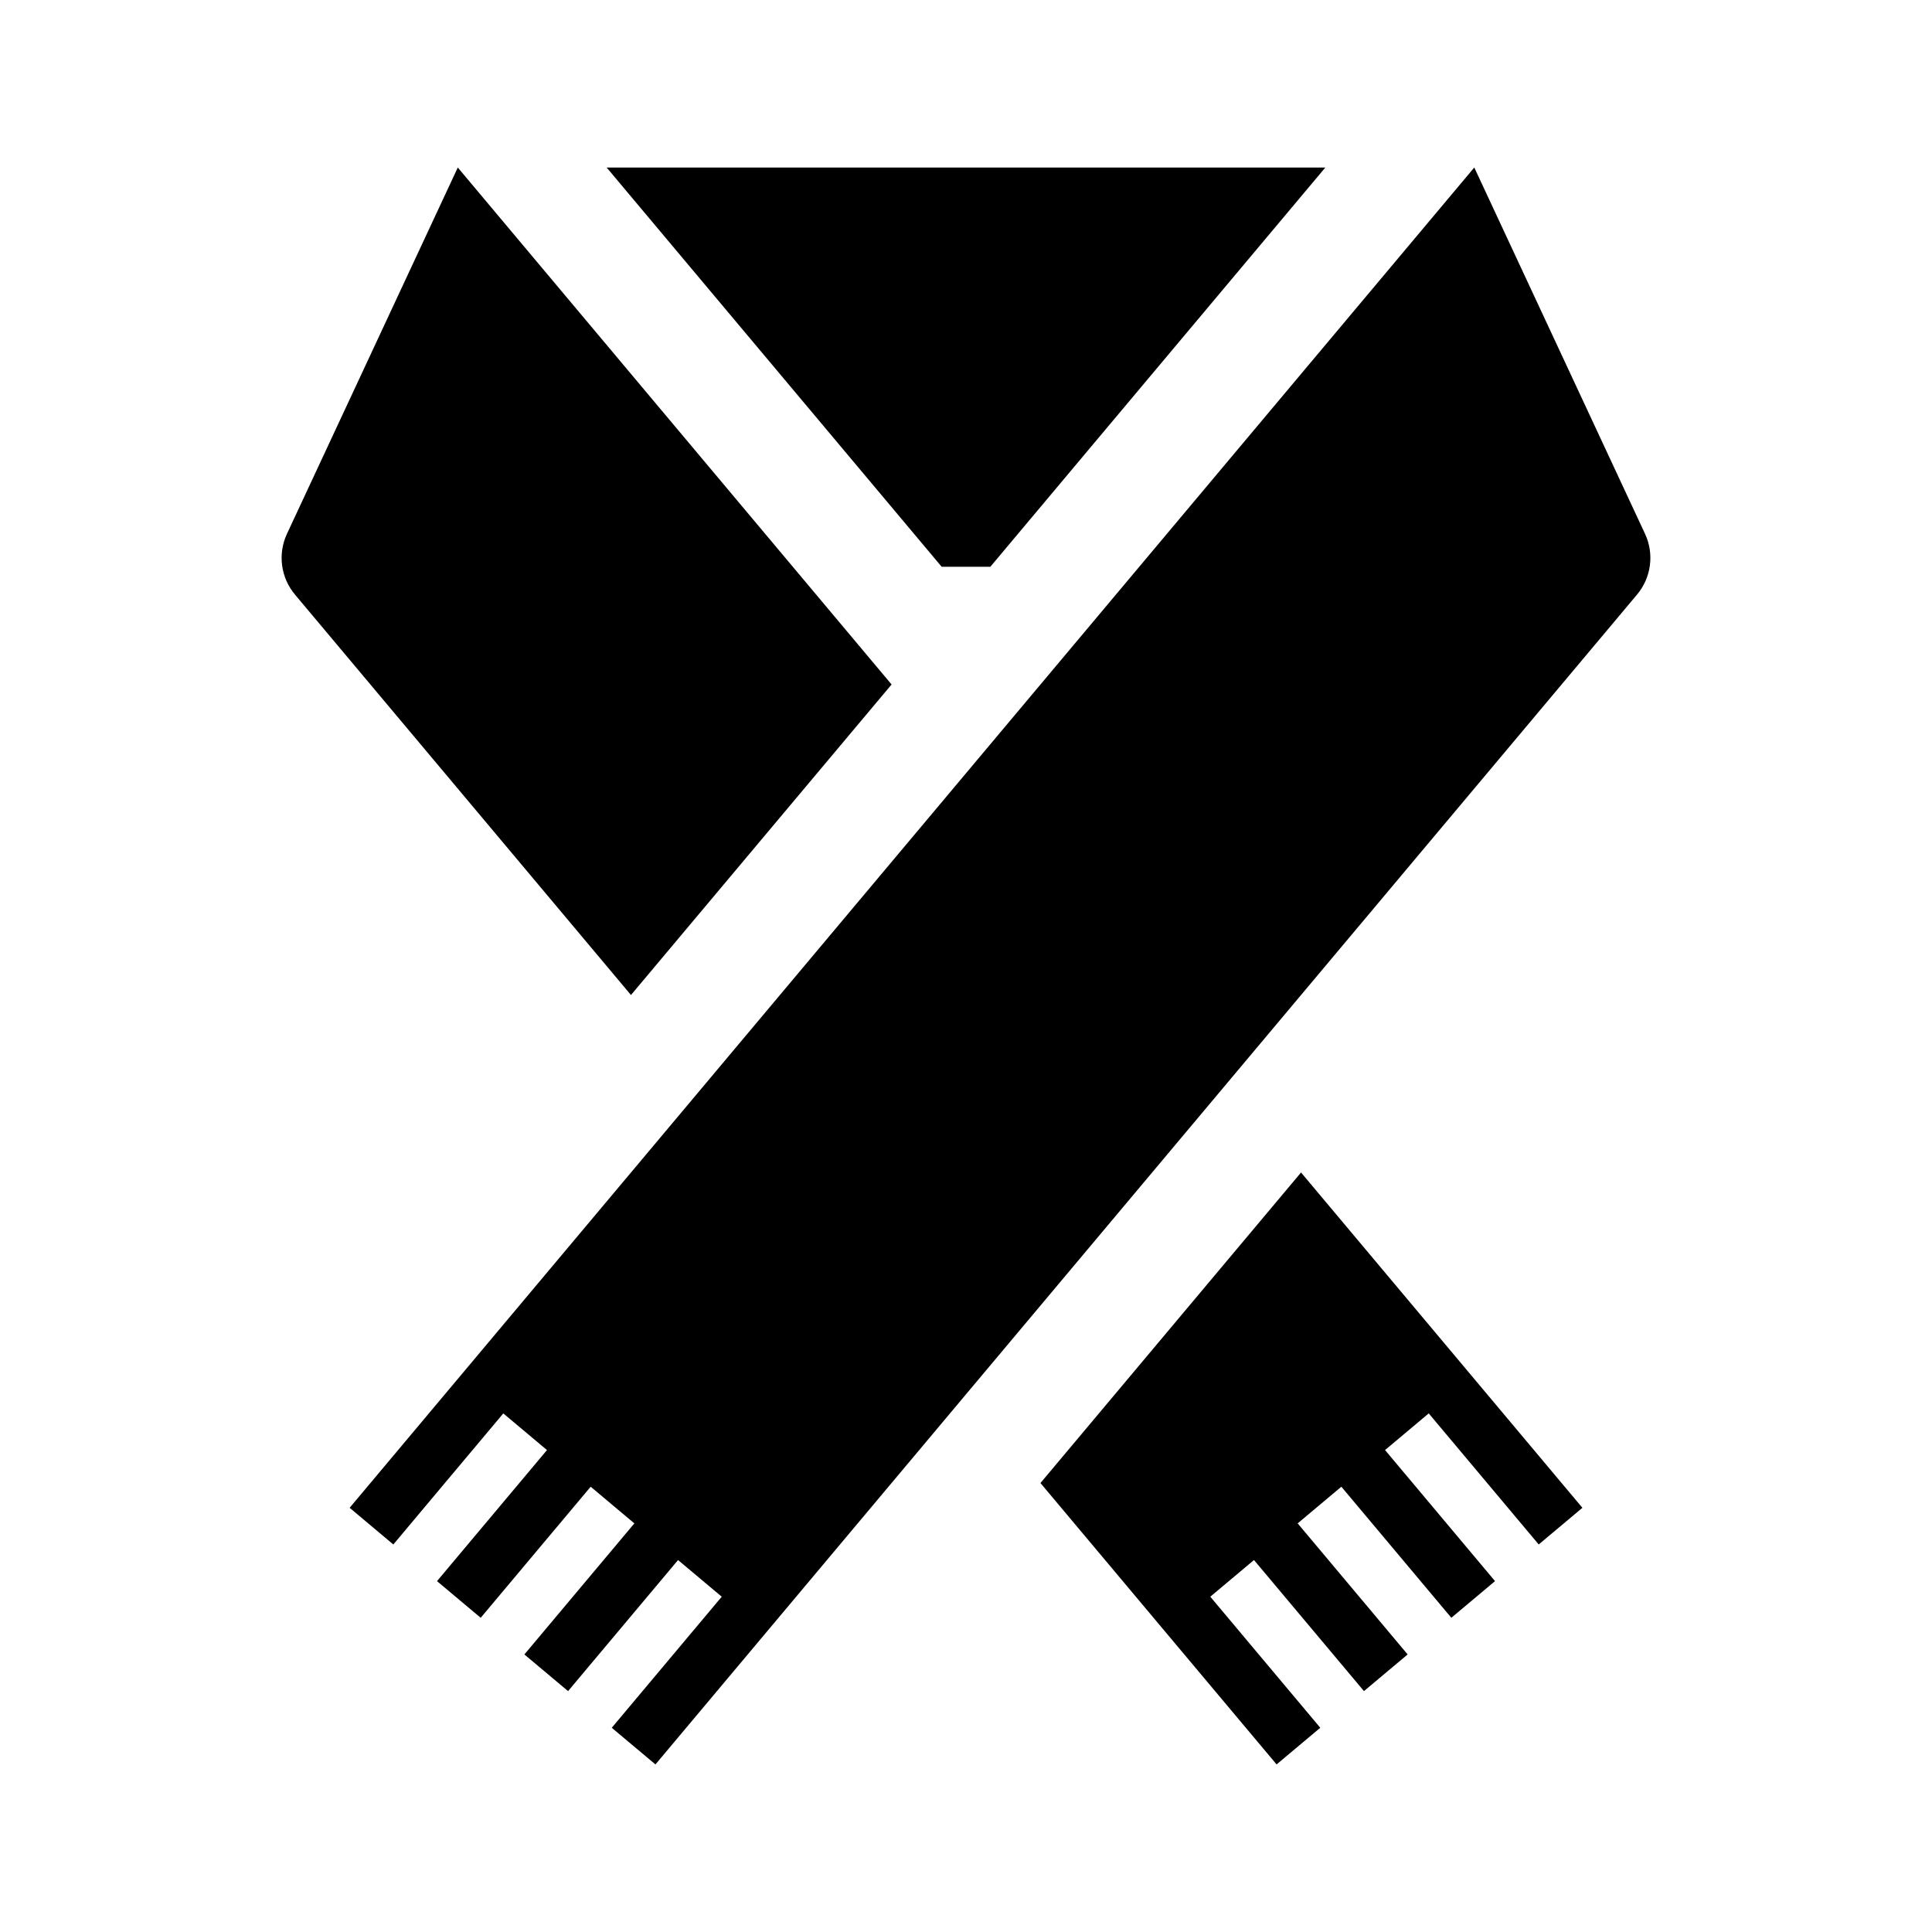
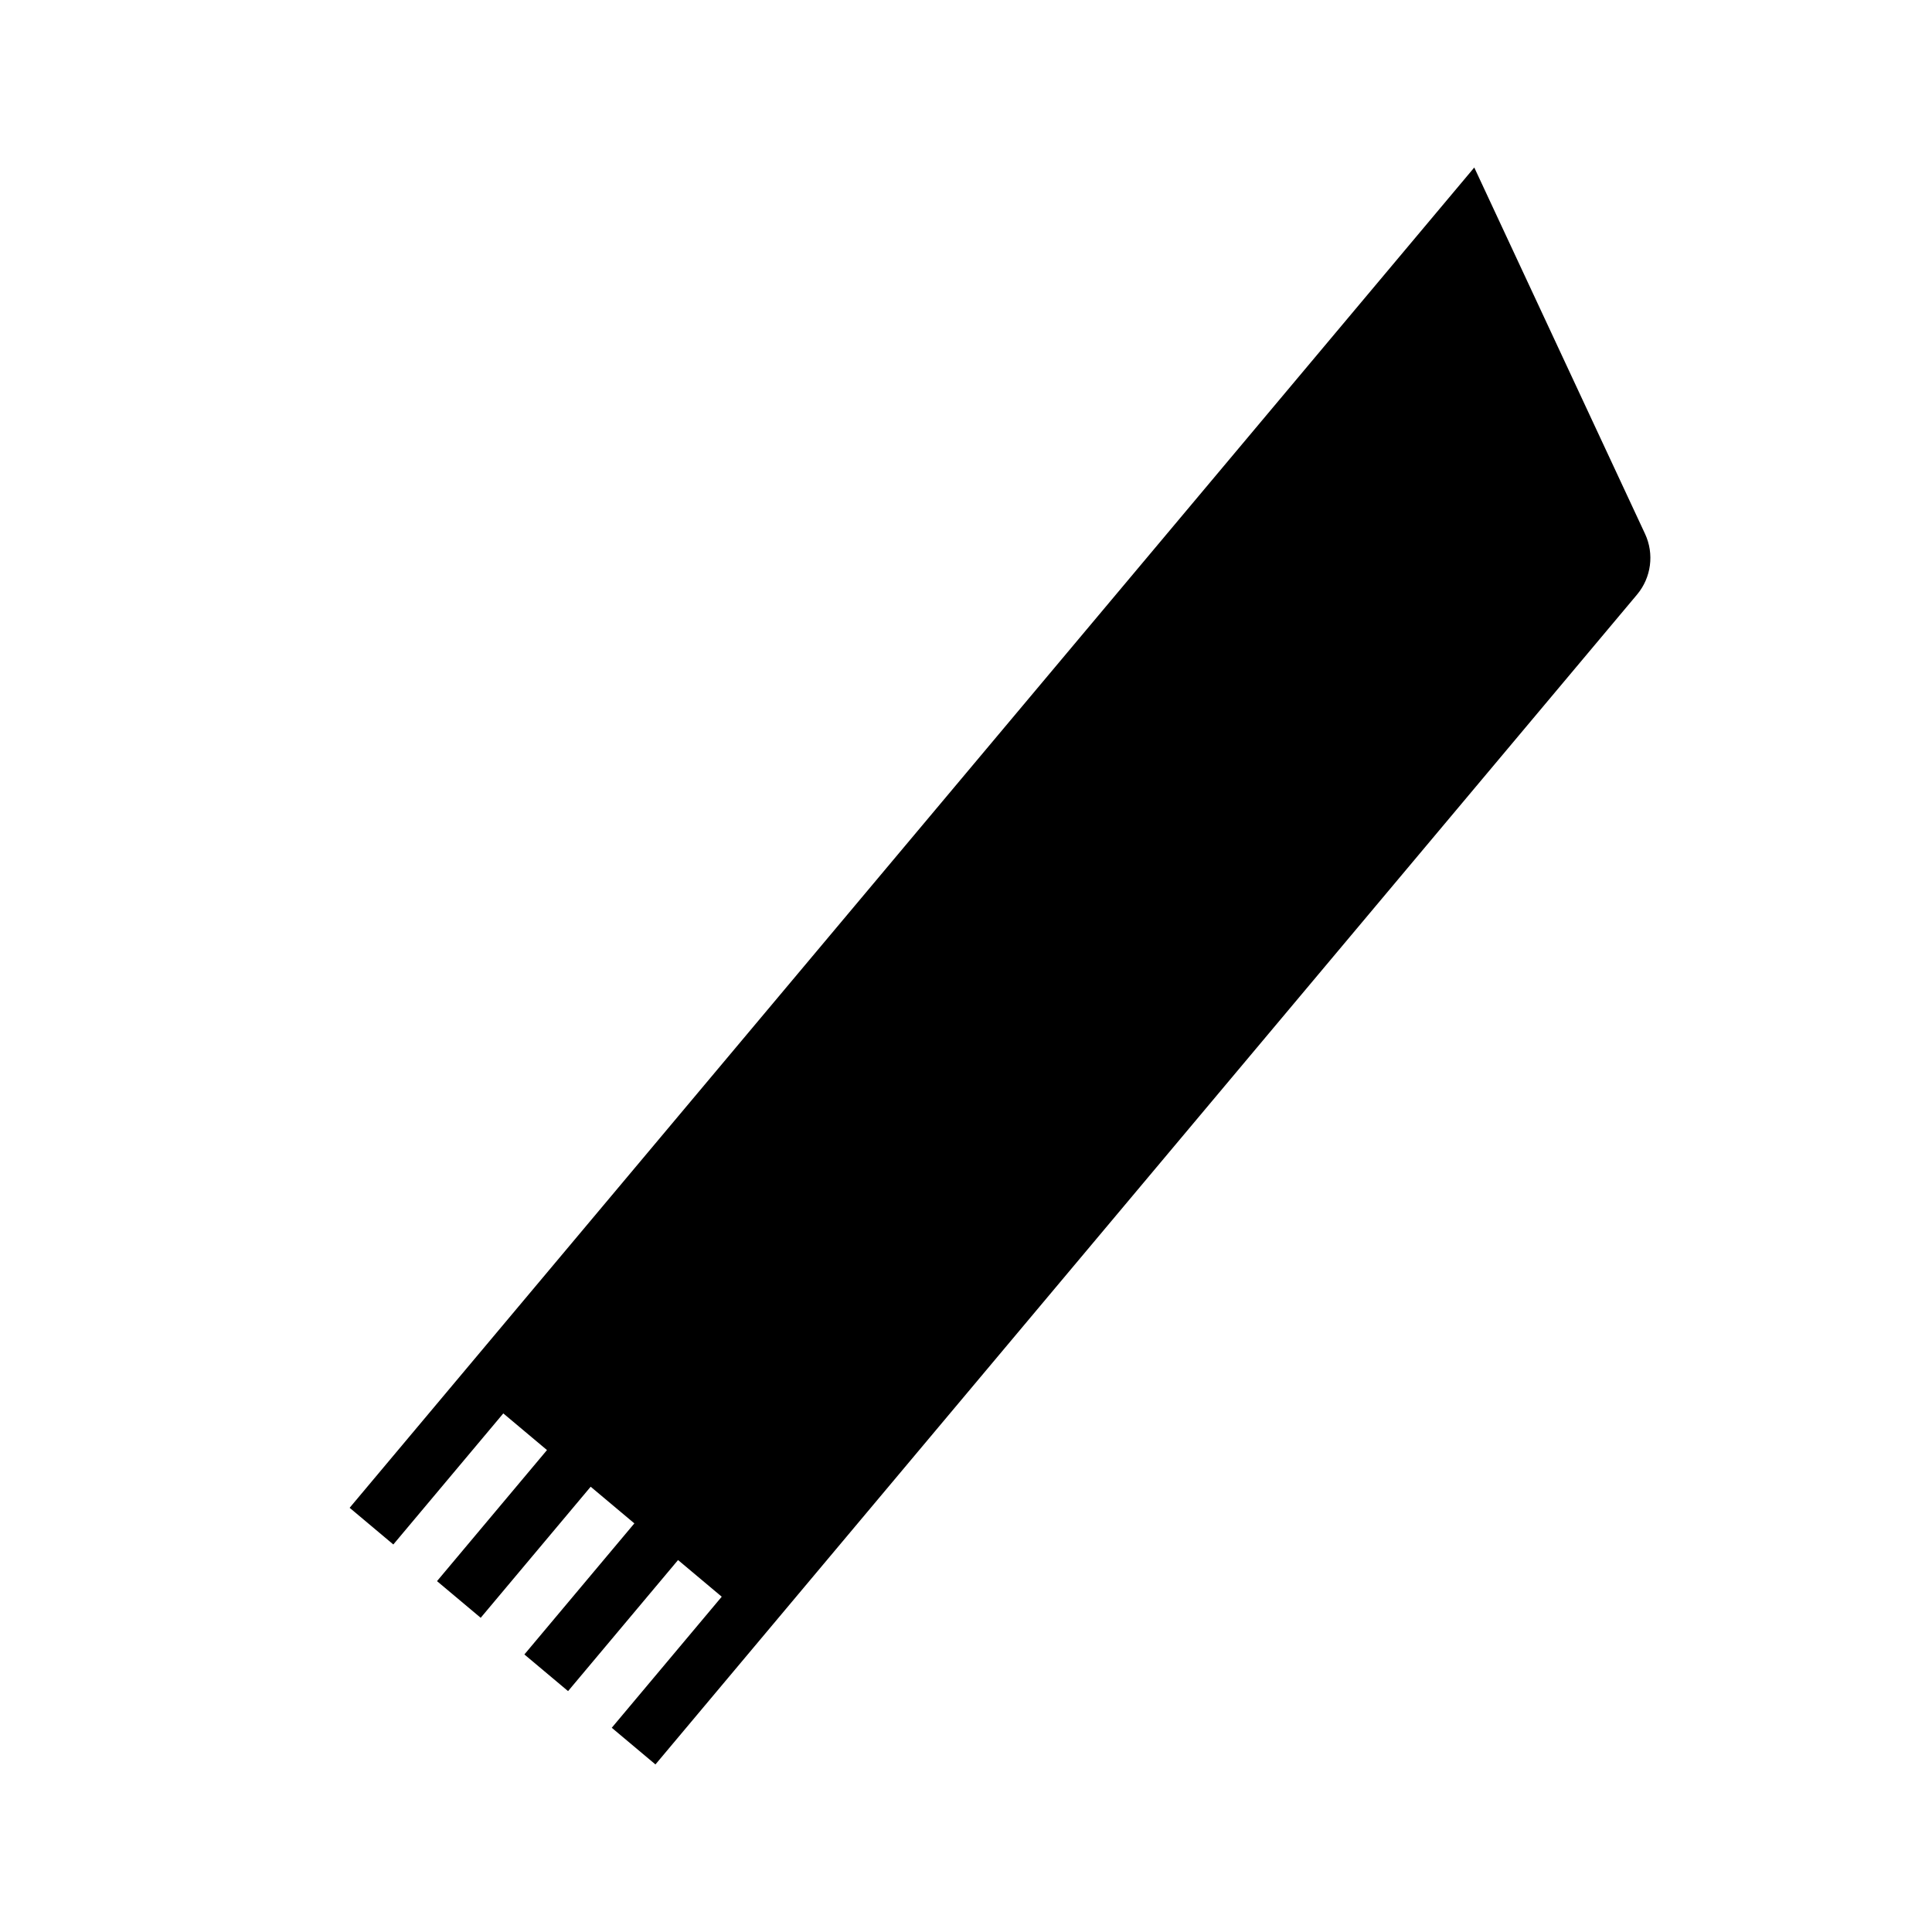
<svg xmlns="http://www.w3.org/2000/svg" fill="#000000" width="800px" height="800px" version="1.1" viewBox="144 144 512 512">
  <g>
-     <path d="m222.17 301.57c-3.773-4.5-4.606-10.781-2.121-16.102l45.27-97.074 114.96 137-69.066 82.297z" />
-     <path d="m488.79 454.72 74.562 88.863-11.578 9.715-29.145-34.734-11.578 9.715 29.145 34.734-11.578 9.715-29.145-34.734-11.578 9.715 29.145 34.734-11.578 9.715-29.145-34.734-11.578 9.715 29.145 34.734-11.578 9.715-62.574-74.57z" />
-     <path d="m393.55 294.2-88.777-105.8h190.45l-88.773 105.8z" />
    <path d="m579.95 285.47c2.484 5.324 1.656 11.602-2.121 16.102l-260.13 310.02-11.578-9.715 29.145-34.734-11.578-9.715-29.145 34.734-11.578-9.715 29.145-34.734-11.578-9.715-29.145 34.734-11.578-9.715 29.145-34.734-11.578-9.715-29.145 34.734-11.578-9.719 298.04-355.19z" />
  </g>
</svg>